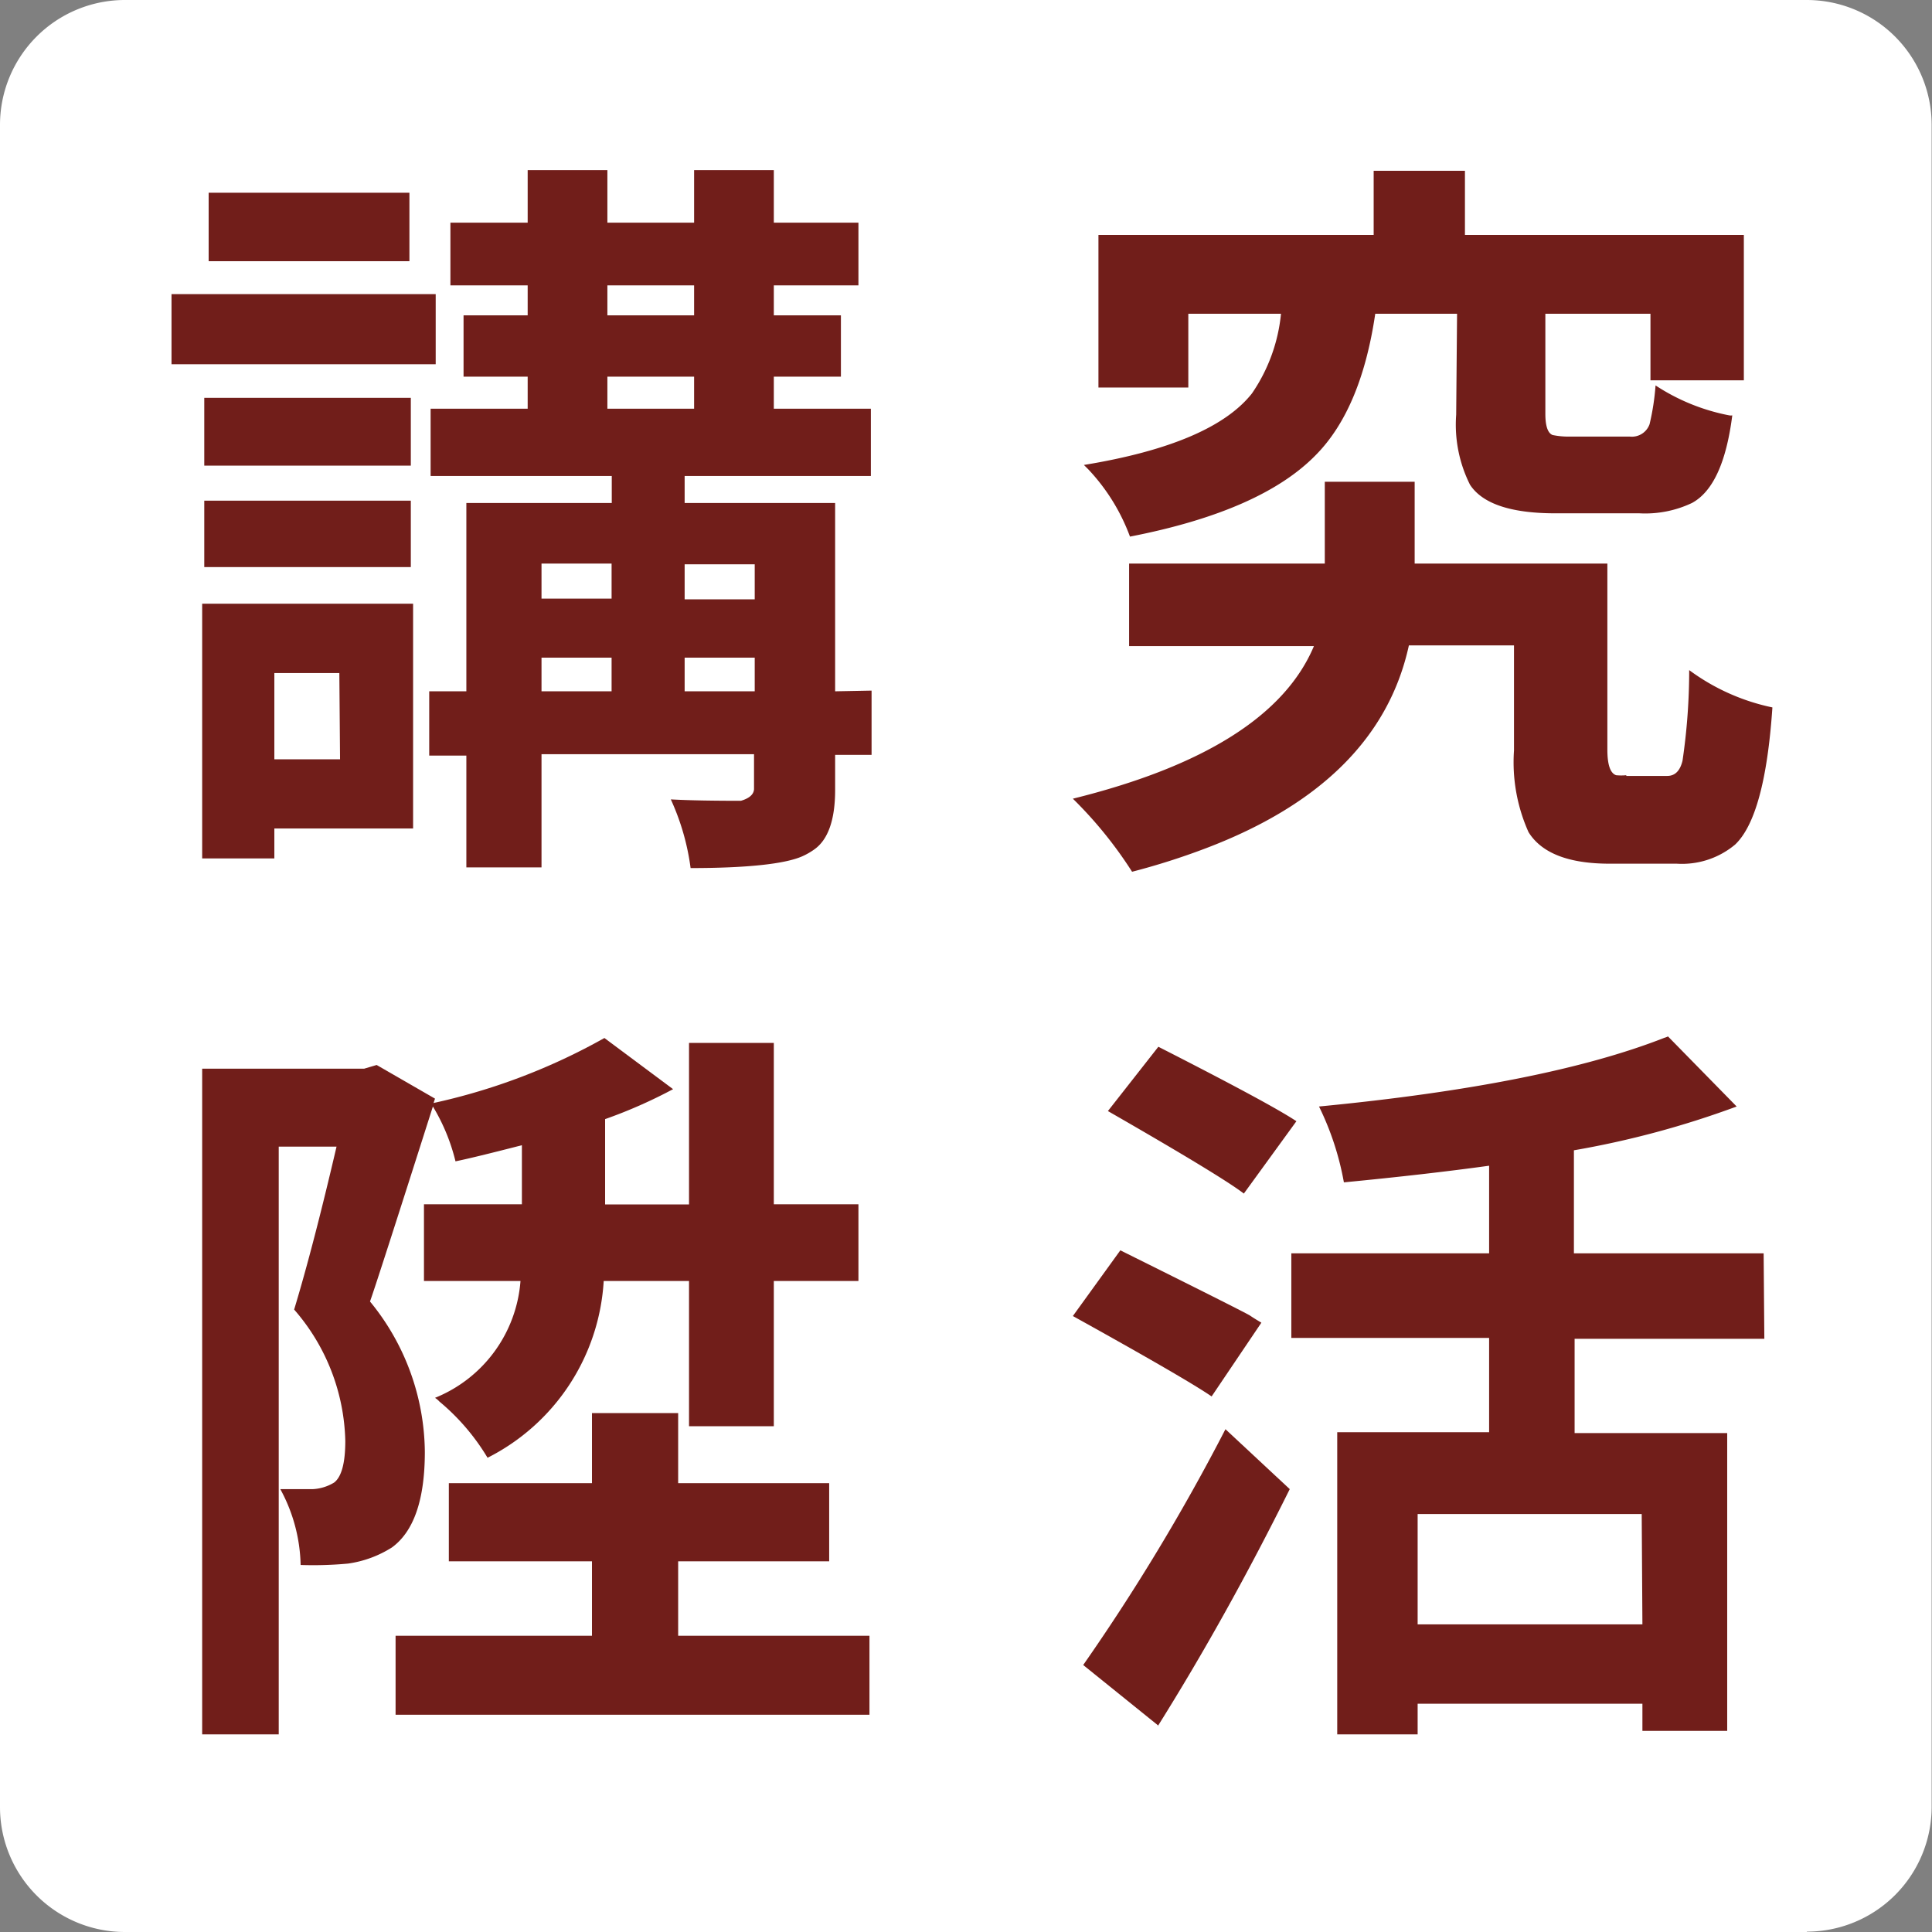
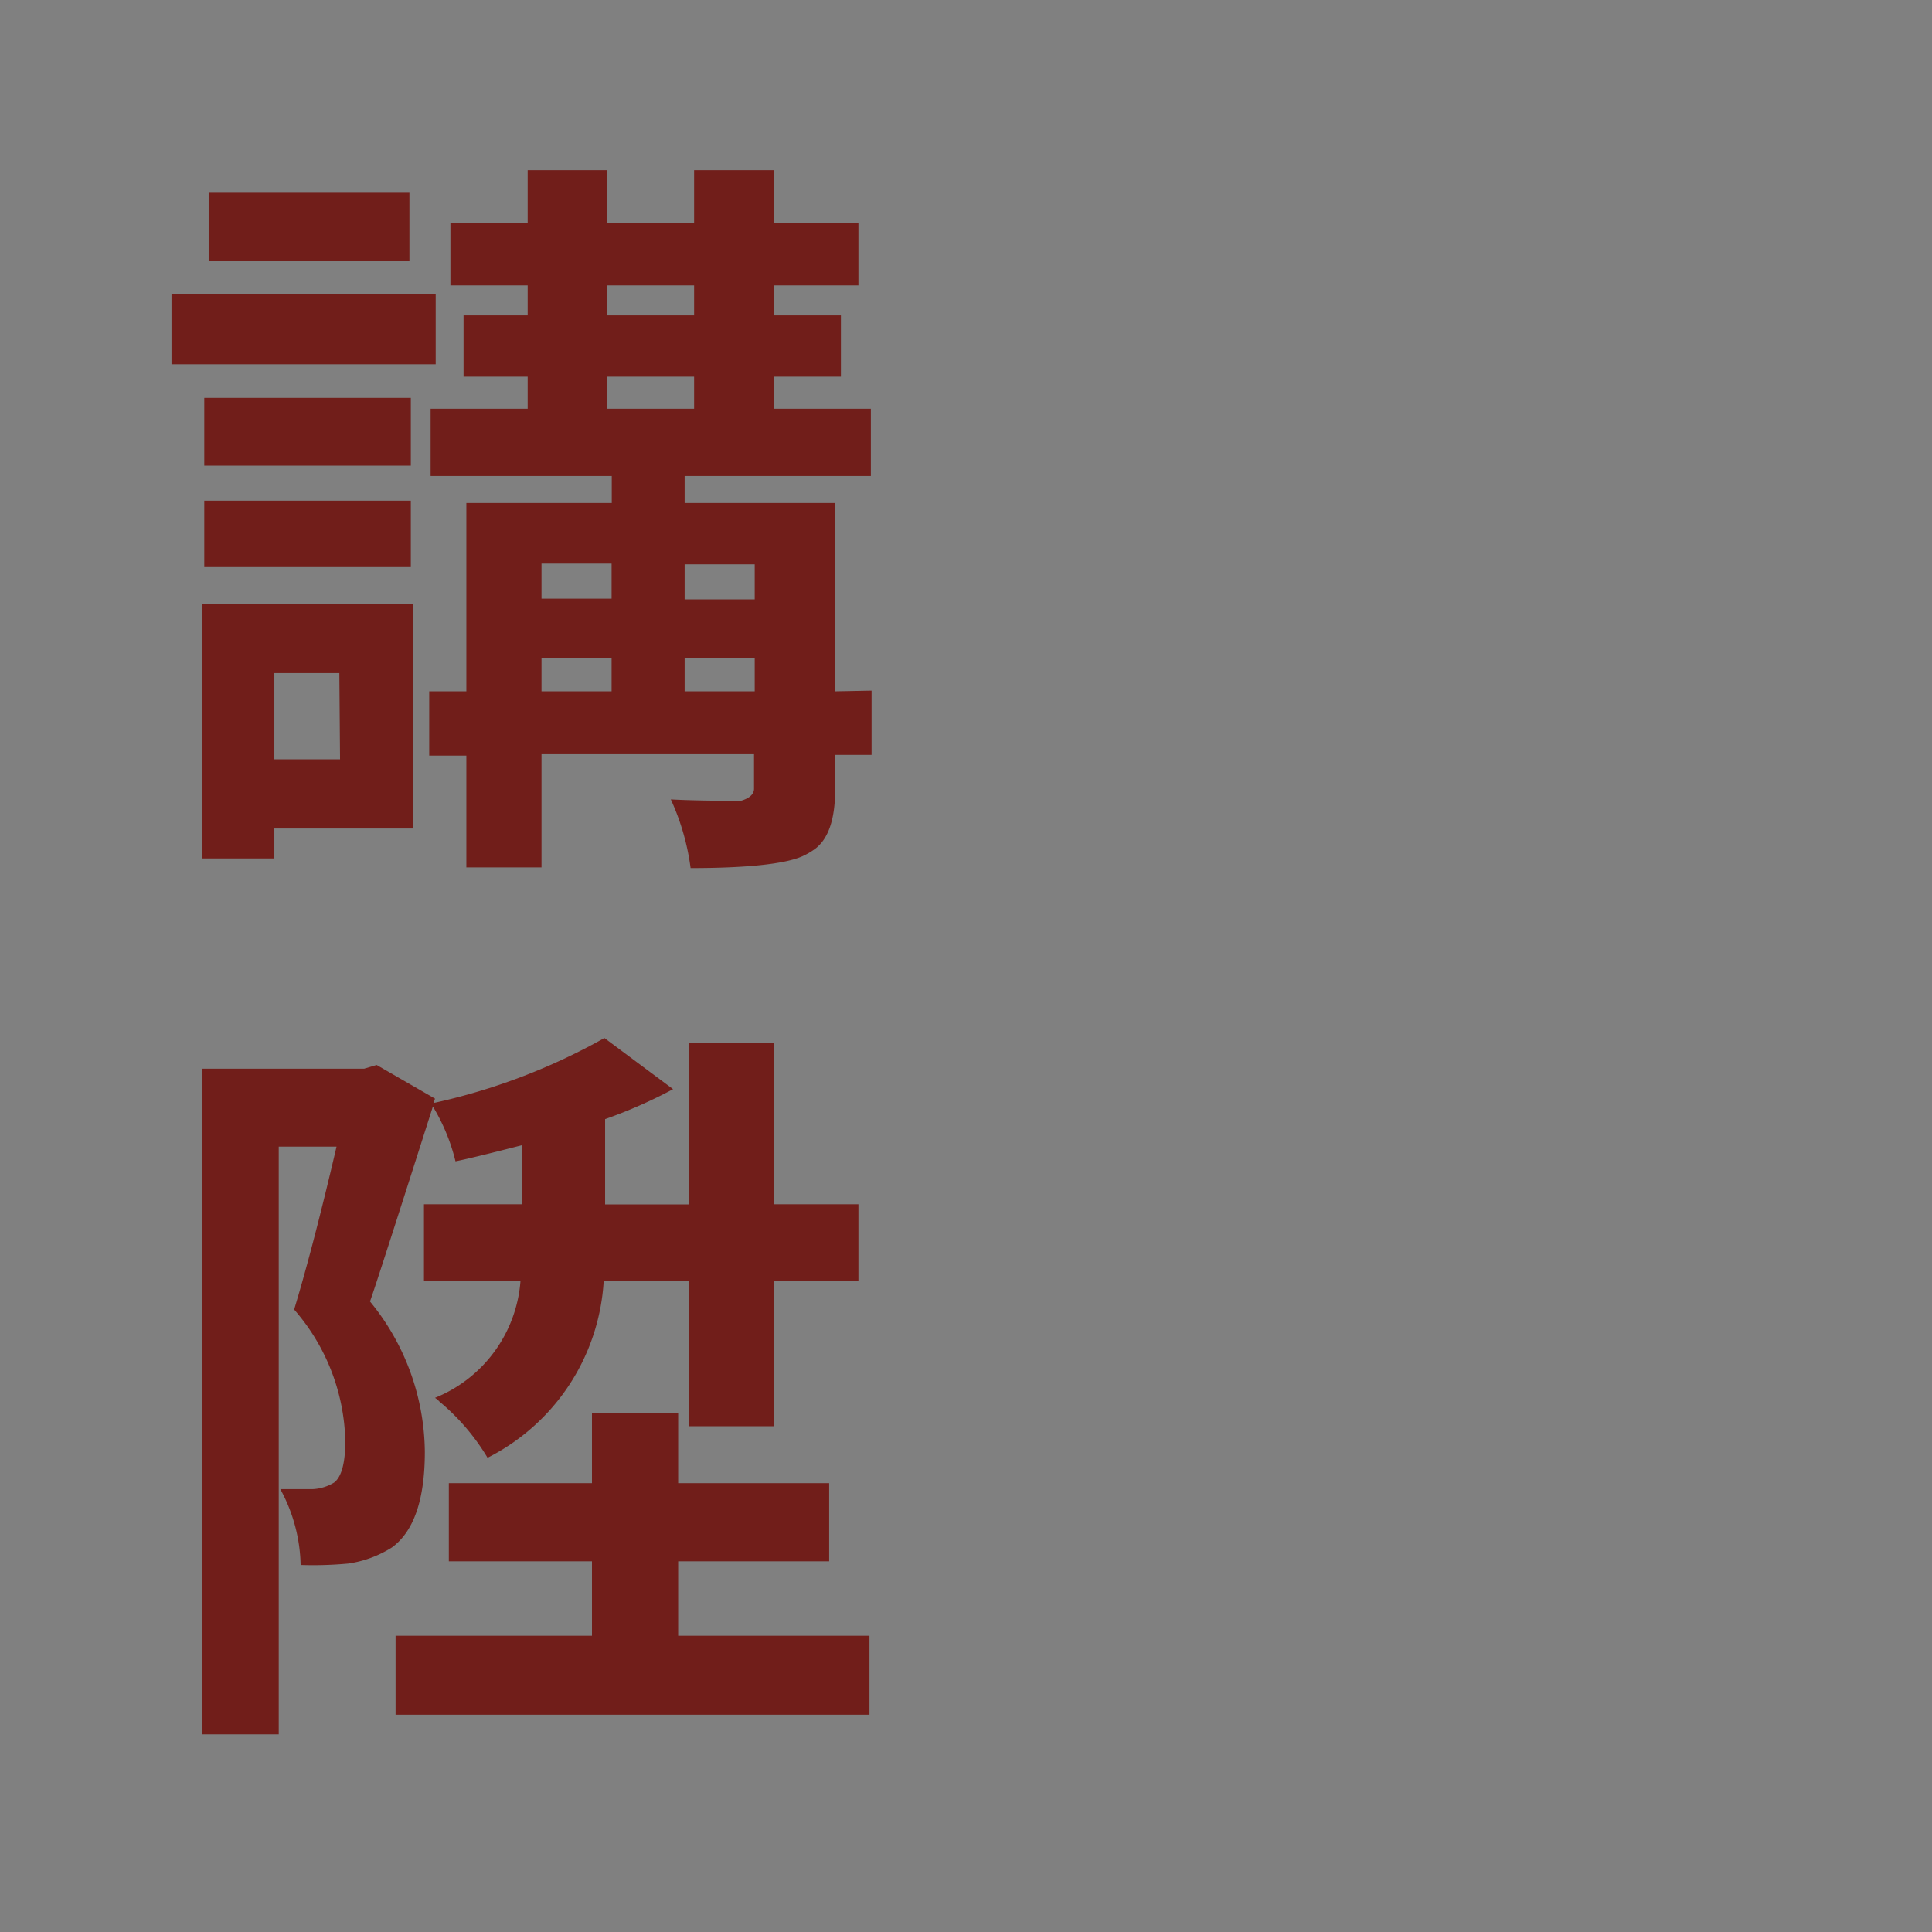
<svg xmlns="http://www.w3.org/2000/svg" viewBox="0 0 110.28 110.28">
  <rect x="0" y="0" width="110.28" height="110.28" fill="#808080" stroke="none" />
  <defs>
    <style>.cls-1{fill:#fff;}.cls-2{fill:#711e1a;}</style>
  </defs>
  <title>sanfu-資產 14</title>
  <g id="圖層_2" data-name="圖層 2">
    <g id="圖層_1-2" data-name="圖層 1">
-       <path class="cls-1" d="M103.15,110.28h-96A7.13,7.13,0,0,1,0,103.15v-96A7.13,7.13,0,0,1,7.13,0h96a7.13,7.13,0,0,1,7.13,7.13v96a7.13,7.13,0,0,1-7.13,7.13" />
      <path class="cls-2" d="M24.87,20.79H9.79v-4H24.87ZM23.58,34.46V47.29H15.66V49H11.54V34.46Zm-.13-7.88H11.66V22.71H23.45Zm-11.79,2H23.45v3.79H11.66ZM23.37,14.91H11.91V11H23.37Zm-4,23.51H15.66v4.92h3.75Zm30.38,1v3.67H47.67v2c0,1.72-.41,2.86-1.21,3.41a3.9,3.9,0,0,1-.67.38c-1,.44-3.18.67-6.37.67a13.66,13.66,0,0,0-1.13-3.92c1.11.06,2.46.08,4,.08q.72-.21.75-.66v-2H30.91v6.46H26.62V43.13H24.5V39.46h2.12V28.71h8.3V27.17H24.58V23.33h5.54V21.5H26.46V18h3.66V16.29H25.71V12.71h4.41v-3h4.55v3h4.95v-3h4.55v3H49v3.58H44.17V18H48v3.5H44.17v1.83h5.54v3.84H39.08v1.54h8.59V39.46ZM30.91,34.17h4v-2h-4Zm0,5.29h4V37.54h-4ZM34.67,18h4.95V16.29H34.67Zm0,5.33h4.95V21.5H34.67Zm8.41,8.88h-4v2h4Zm-4,7.25h4V37.54h-4Z" />
-       <path class="cls-2" d="M92.83,44.29h2.34q.66,0,.87-.87a35.46,35.46,0,0,0,.38-5.17,12.17,12.17,0,0,0,4.75,2.13q-.42,6.21-2.13,7.83a4.72,4.72,0,0,1-3.33,1.09H91.88q-3.51,0-4.63-1.8a9.75,9.75,0,0,1-.83-4.66v-6h-6q-1.71,7.83-11.59,11.58a40.06,40.06,0,0,1-4.21,1.34,23.75,23.75,0,0,0-3.38-4.17Q72.51,42.8,75,36.88H64.45V32.17H75.62V27.5h5.13v4.67h11V42.79c0,.87.17,1.35.5,1.46a3,3,0,0,0,.58,0M83.17,17.91H78.5q-.8,5.43-3.38,8.05Q72,29.17,64.5,30.63a11.28,11.28,0,0,0-2.38-3.84l-.25-.25c4.89-.8,8.08-2.17,9.59-4.08a9.7,9.7,0,0,0,1.66-4.55H67.83v4.21H62.7V13.41H78.41V9.75h5.21v3.66H99.54v8.3H94.21v-3.8h-6v5.71c0,.7.14,1.1.41,1.21a4.44,4.44,0,0,0,1,.09h3.41a1.07,1.07,0,0,0,1.13-.71A13.86,13.86,0,0,0,94.5,22a11.64,11.64,0,0,0,4.21,1.71.54.54,0,0,0,.17,0c-.34,2.67-1.1,4.35-2.3,5a6.22,6.22,0,0,1-3,.59h-4.8q-3.8,0-4.87-1.63a7.65,7.65,0,0,1-.79-4Z" />
      <path class="cls-2" d="M29.79,68.74V65.37c-1.83.47-3.1.78-3.79.92a11.15,11.15,0,0,0-1.29-3.13Q21.5,73.24,21.12,74.29a13.7,13.7,0,0,1,3.13,8.58q0,4.09-1.88,5.46a6.33,6.33,0,0,1-2.5.92,21.47,21.47,0,0,1-2.71.08A9.42,9.42,0,0,0,16,85c.52,0,1.15,0,1.87,0a2.58,2.58,0,0,0,1.21-.38q.63-.5.63-2.37a11.8,11.8,0,0,0-2.92-7.5c.75-2.48,1.55-5.57,2.42-9.3H15.91V99H11.54V61h9.25l.71-.21,3.33,1.92-.08.25a35.23,35.23,0,0,0,9.75-3.71l3.92,2.92a27.88,27.88,0,0,1-3.88,1.71v4.87h4.79V59.53h4.84v9.21H49v4.38H44.17v8.29H39.33V73.12H34.46a12.1,12.1,0,0,1-6.63,10.09A12.56,12.56,0,0,0,25.08,80a1.16,1.16,0,0,0-.25-.21,7.83,7.83,0,0,0,4.88-6.67H24.2V68.74Zm8.92,24.63H49.63v4.51H22.58V93.37H33.79V89.12H25.62V84.66h8.17v-4h4.92v4h8.62v4.46H38.71Z" />
-       <path class="cls-2" d="M72,75.5l-2.84,4.21q-1.45-1-7.92-4.59l2.71-3.75q6.8,3.38,7.38,3.71c.25.17.47.3.67.42m-5.88,23-4.29-3.46a117.87,117.87,0,0,0,8.12-13.46L73.62,85Q70,92.29,66.08,98.54M74,64l-3,4.13q-1.3-1-7.76-4.71l2.88-3.67Q72.5,63,74,64m26.71,12.42H89.88v5.38h8.71v17H93.75V97.25H80.92V99H76.33V81.75H85V76.37H73.71V71.54H85v-5q-3.54.49-8.29.95a16.33,16.33,0,0,0-1.42-4.33Q88.17,61.92,95,59.24a1.17,1.17,0,0,0,.21-.08l3.92,4a52.47,52.47,0,0,1-9.29,2.5v5.88h10.83Zm-7,10H80.92v6.3H93.75Z" />
    </g>
  </g>
</svg>